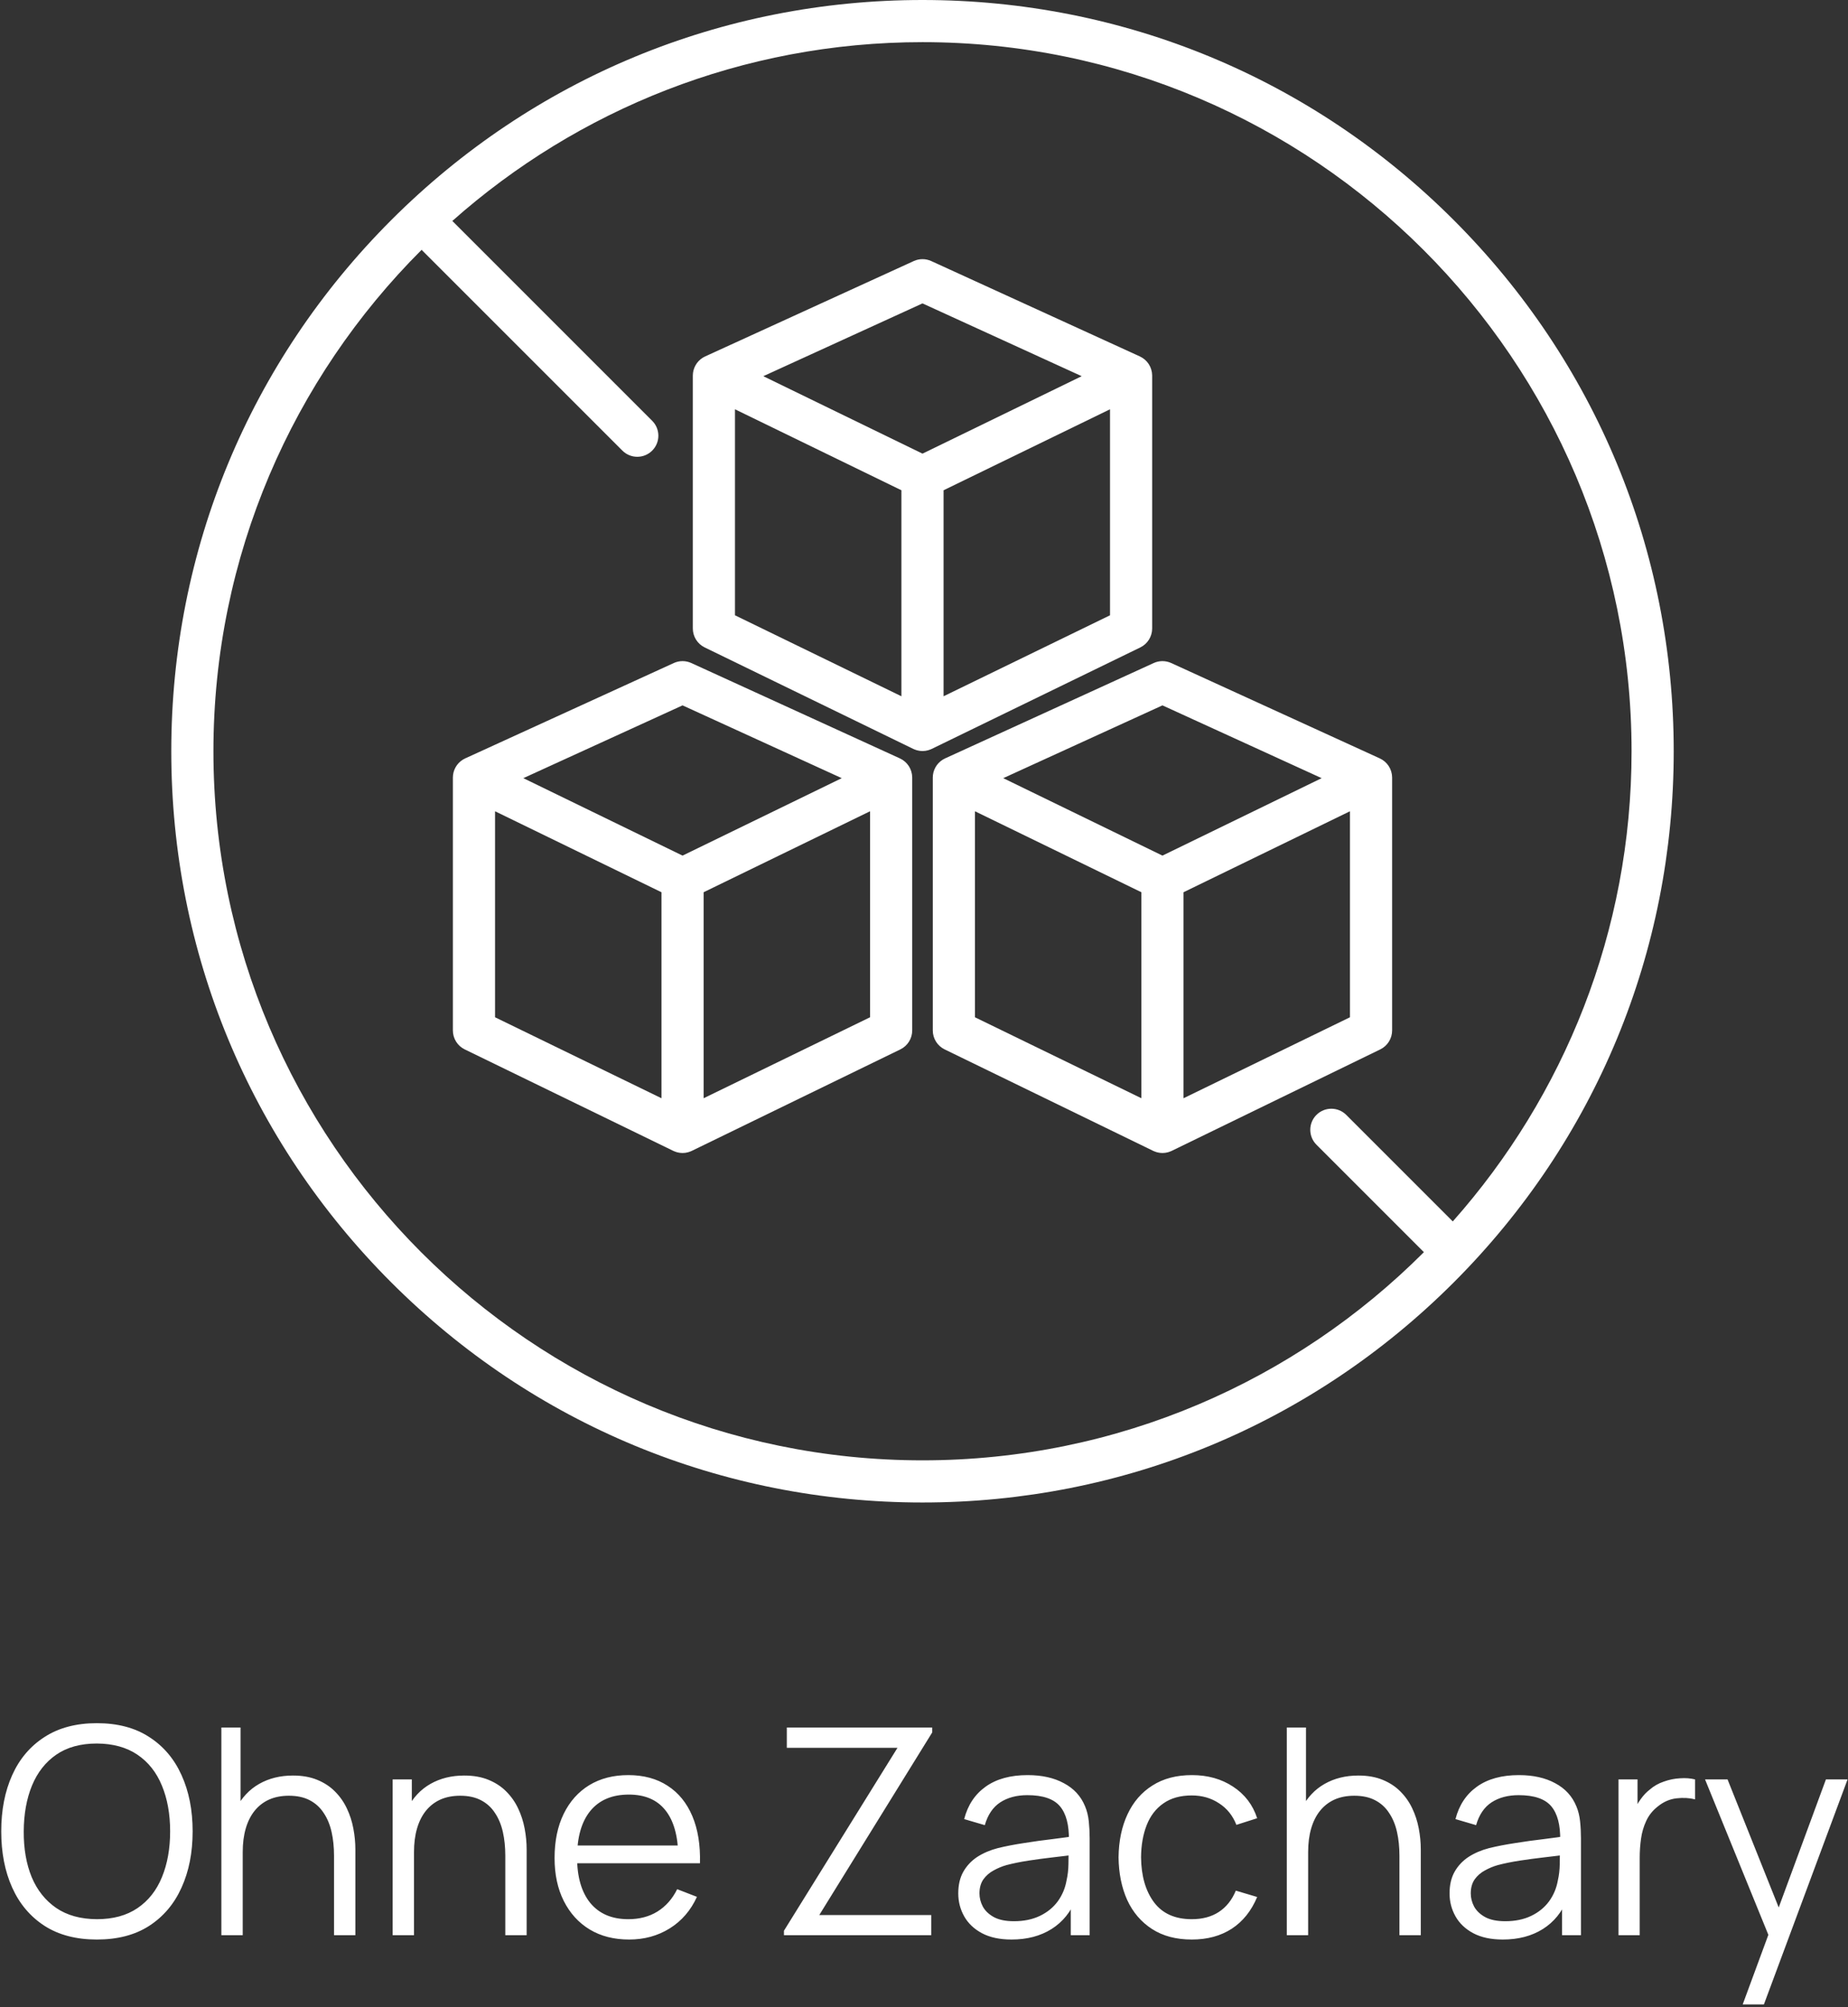
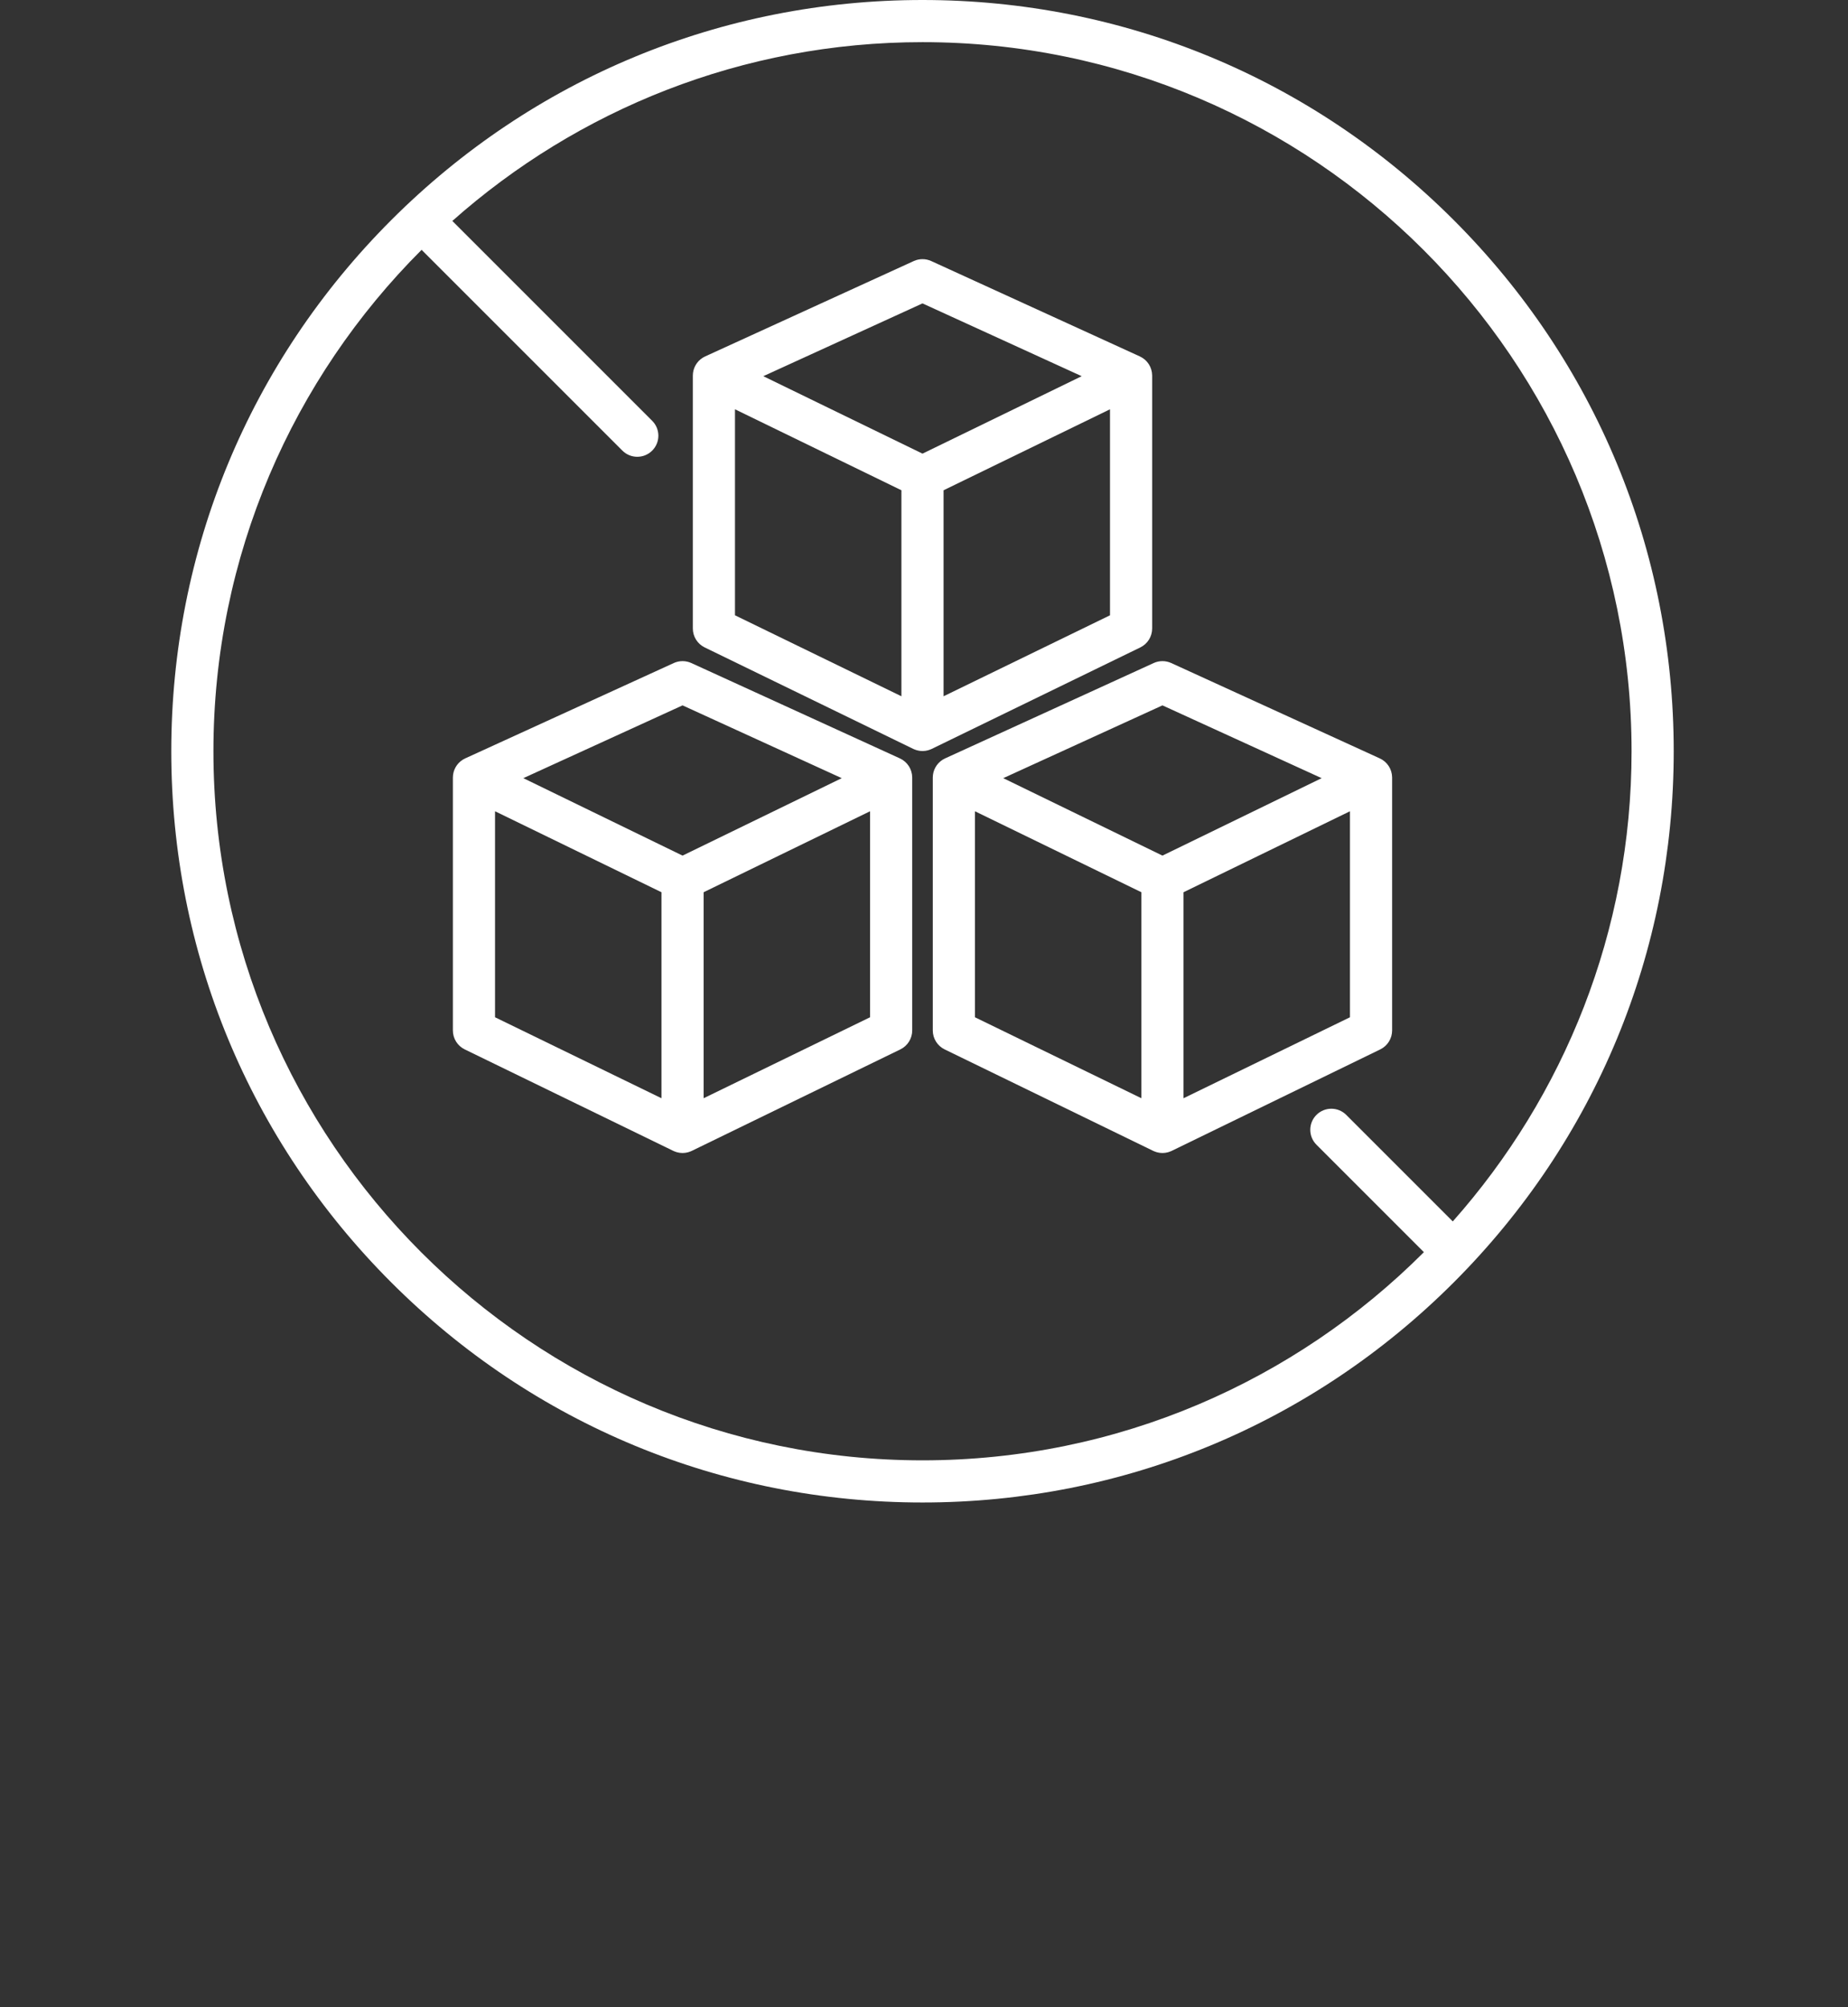
<svg xmlns="http://www.w3.org/2000/svg" fill="none" viewBox="0 0 615 668" height="668" width="615">
  <rect x="0" y="0" width="615" height="668" fill="#333333" stroke="none" />
  <path fill="white" d="M483.776 73.223C436.558 26.005 373.777 0 307 0C240.222 0 177.442 26.005 130.223 73.223C83.005 120.442 57 183.222 57 250C57 316.777 83.005 379.558 130.223 426.776C177.442 473.995 240.222 500 307 500C373.777 500 436.558 473.995 483.776 426.776C530.996 379.558 557 316.777 557 250C557 183.222 530.996 120.442 483.776 73.223ZM307 485.971C176.885 485.971 71.028 380.115 71.028 250C71.028 184.9 97.528 125.873 140.306 83.138L207.125 149.957C208.495 151.327 210.289 152.011 212.084 152.011C213.879 152.011 215.675 151.326 217.044 149.957C219.783 147.218 219.783 142.777 217.044 140.038L150.534 73.527C192.21 36.533 247.022 14.028 307 14.028C437.116 14.028 542.972 119.885 542.972 250C542.972 309.978 520.467 364.79 483.473 406.467L448.023 371.016C445.285 368.278 440.844 368.277 438.104 371.015C435.364 373.755 435.364 378.195 438.103 380.934L473.862 416.694C431.127 459.472 372.101 485.971 307 485.971Z" />
  <path fill="white" d="M303.575 258.675C303.575 258.642 303.568 258.61 303.567 258.577C303.56 258.308 303.537 258.044 303.501 257.784C303.491 257.713 303.48 257.642 303.468 257.572C303.366 256.97 303.188 256.396 302.942 255.857C302.918 255.803 302.892 255.752 302.866 255.699C302.751 255.462 302.624 255.232 302.483 255.01C302.462 254.976 302.442 254.94 302.42 254.906C302.259 254.661 302.082 254.428 301.892 254.206C301.85 254.157 301.805 254.111 301.762 254.064C301.599 253.883 301.427 253.711 301.246 253.548C301.199 253.506 301.154 253.462 301.105 253.421C300.881 253.23 300.646 253.053 300.399 252.892C300.358 252.865 300.315 252.841 300.274 252.815C300.045 252.673 299.809 252.543 299.564 252.427C299.534 252.413 299.508 252.394 299.478 252.38L230.062 220.644C228.211 219.797 226.082 219.797 224.229 220.644L154.812 252.38C154.811 252.381 154.81 252.382 154.809 252.382C154.785 252.393 154.763 252.407 154.74 252.418C154.509 252.527 154.288 252.648 154.074 252.778C154.053 252.791 154.03 252.8 154.009 252.813C153.967 252.839 153.93 252.872 153.889 252.899C153.712 253.015 153.541 253.137 153.377 253.267C153.319 253.312 153.262 253.358 153.206 253.405C153.027 253.556 152.857 253.715 152.695 253.882C152.668 253.909 152.639 253.935 152.612 253.964C152.423 254.165 152.247 254.377 152.085 254.598C152.058 254.634 152.035 254.672 152.009 254.708C151.881 254.89 151.762 255.076 151.652 255.268C151.612 255.338 151.574 255.409 151.536 255.48C151.444 255.655 151.36 255.833 151.283 256.014C151.254 256.083 151.222 256.15 151.195 256.22C151.099 256.467 151.014 256.719 150.946 256.976C150.938 257.005 150.934 257.036 150.927 257.066C150.868 257.299 150.824 257.535 150.789 257.773C150.779 257.845 150.772 257.917 150.764 257.99C150.74 258.205 150.726 258.422 150.722 258.64C150.722 258.68 150.715 258.719 150.715 258.759V342.913C150.715 345.597 152.246 348.046 154.66 349.22L224.077 382.993C224.124 383.016 224.174 383.032 224.222 383.053C224.321 383.099 224.423 383.139 224.524 383.18C224.705 383.252 224.886 383.318 225.07 383.375C225.175 383.408 225.28 383.439 225.387 383.467C225.578 383.516 225.771 383.555 225.965 383.588C226.067 383.606 226.168 383.627 226.271 383.64C226.523 383.672 226.775 383.689 227.028 383.693C227.069 383.694 227.11 383.701 227.151 383.701C227.451 383.701 227.752 383.676 228.053 383.637C228.123 383.628 228.192 383.613 228.261 383.601C228.485 383.565 228.708 383.519 228.93 383.461C229.025 383.436 229.118 383.408 229.212 383.379C229.408 383.318 229.601 383.247 229.794 383.169C229.891 383.129 229.988 383.092 230.084 383.047C230.127 383.027 230.171 383.014 230.214 382.993L299.631 349.22C302.045 348.046 303.576 345.597 303.576 342.913V258.759C303.576 258.741 303.574 258.723 303.574 258.705C303.574 258.695 303.575 258.685 303.575 258.675ZM227.146 234.735L280.124 258.957L227.145 284.731L174.166 258.956L227.146 234.735ZM220.132 365.473L164.743 338.526V269.972L220.132 296.919V365.473ZM234.159 365.473V296.919L289.548 269.972V338.526L234.159 365.473Z" />
  <path fill="white" d="M388.638 383.461C388.733 383.436 388.827 383.408 388.922 383.379C389.118 383.318 389.312 383.247 389.506 383.167C389.601 383.128 389.696 383.092 389.79 383.049C389.834 383.028 389.88 383.014 389.924 382.993L459.341 349.22C461.755 348.046 463.286 345.597 463.286 342.913V258.759C463.286 258.741 463.283 258.723 463.283 258.705C463.283 258.695 463.285 258.685 463.285 258.675C463.285 258.642 463.278 258.61 463.277 258.577C463.27 258.308 463.247 258.044 463.21 257.784C463.201 257.713 463.19 257.642 463.178 257.572C463.075 256.97 462.897 256.396 462.652 255.857C462.628 255.803 462.601 255.752 462.576 255.699C462.46 255.462 462.334 255.232 462.193 255.01C462.171 254.976 462.152 254.94 462.13 254.906C461.968 254.661 461.791 254.428 461.601 254.206C461.56 254.157 461.515 254.111 461.472 254.064C461.308 253.883 461.136 253.711 460.955 253.548C460.908 253.506 460.863 253.462 460.815 253.421C460.591 253.23 460.356 253.053 460.109 252.892C460.068 252.865 460.025 252.841 459.983 252.815C459.755 252.673 459.518 252.543 459.273 252.427C459.244 252.413 459.218 252.394 459.188 252.38L389.771 220.644C387.92 219.797 385.79 219.797 383.939 220.644L314.522 252.38L314.518 252.382C314.495 252.393 314.473 252.407 314.45 252.418C314.219 252.527 313.997 252.648 313.783 252.778C313.762 252.791 313.739 252.8 313.719 252.813C313.677 252.839 313.641 252.871 313.599 252.898C313.422 253.014 313.251 253.137 313.086 253.267C313.029 253.312 312.972 253.358 312.916 253.405C312.736 253.556 312.566 253.715 312.405 253.881C312.378 253.909 312.348 253.935 312.321 253.964C312.133 254.165 311.957 254.377 311.794 254.597C311.767 254.634 311.744 254.673 311.718 254.71C311.59 254.89 311.471 255.076 311.362 255.267C311.321 255.338 311.283 255.409 311.245 255.481C311.153 255.655 311.07 255.832 310.993 256.013C310.963 256.082 310.931 256.15 310.904 256.22C310.808 256.468 310.723 256.719 310.655 256.976C310.647 257.005 310.643 257.036 310.636 257.066C310.578 257.299 310.533 257.535 310.499 257.773C310.488 257.845 310.481 257.917 310.473 257.99C310.449 258.205 310.435 258.422 310.431 258.64C310.431 258.68 310.424 258.719 310.424 258.759V342.913C310.424 345.597 311.955 348.046 314.369 349.22L383.786 382.993C383.834 383.016 383.883 383.031 383.931 383.053C384.031 383.099 384.132 383.139 384.234 383.18C384.414 383.253 384.595 383.318 384.779 383.375C384.884 383.408 384.989 383.439 385.096 383.467C385.287 383.516 385.479 383.555 385.672 383.588C385.775 383.606 385.877 383.627 385.981 383.64C386.232 383.672 386.483 383.689 386.736 383.693C386.777 383.694 386.818 383.701 386.86 383.701C387.16 383.701 387.461 383.676 387.761 383.637C387.832 383.628 387.902 383.612 387.973 383.601C388.196 383.565 388.417 383.519 388.638 383.461ZM393.869 365.473V296.919L449.258 269.972V338.526L393.869 365.473ZM386.855 234.735L439.834 258.957L386.855 284.731L333.875 258.956L386.855 234.735ZM379.841 365.473L324.452 338.526V269.972L379.841 296.919V365.473Z" />
  <path fill="white" d="M308.78 249.692C308.876 249.667 308.971 249.639 309.066 249.61C309.261 249.549 309.454 249.478 309.646 249.4C309.743 249.36 309.84 249.323 309.936 249.279C309.979 249.259 310.024 249.245 310.067 249.224L379.484 215.452C381.898 214.278 383.43 211.829 383.43 209.145V124.991C383.43 124.972 383.427 124.955 383.427 124.936C383.427 124.926 383.429 124.917 383.429 124.907C383.428 124.873 383.421 124.841 383.42 124.808C383.413 124.54 383.39 124.276 383.354 124.015C383.344 123.944 383.334 123.874 383.322 123.803C383.219 123.202 383.041 122.627 382.795 122.088C382.771 122.035 382.745 121.983 382.719 121.93C382.604 121.693 382.477 121.463 382.337 121.242C382.315 121.207 382.296 121.172 382.273 121.138C382.112 120.893 381.935 120.66 381.745 120.438C381.703 120.389 381.658 120.343 381.615 120.295C381.452 120.114 381.28 119.943 381.099 119.78C381.052 119.737 381.007 119.693 380.958 119.652C380.735 119.462 380.499 119.285 380.253 119.123C380.212 119.096 380.169 119.073 380.127 119.047C379.899 118.904 379.662 118.775 379.417 118.659C379.387 118.644 379.361 118.625 379.332 118.612L309.914 86.875C308.063 86.029 305.934 86.029 304.083 86.875L234.666 118.612C234.664 118.613 234.663 118.614 234.66 118.615C234.643 118.623 234.627 118.633 234.61 118.641C234.373 118.752 234.146 118.876 233.928 119.009C233.907 119.022 233.884 119.031 233.863 119.044C233.821 119.07 233.785 119.103 233.744 119.13C233.566 119.246 233.395 119.368 233.231 119.498C233.173 119.544 233.116 119.589 233.06 119.637C232.881 119.788 232.711 119.946 232.55 120.113C232.522 120.141 232.493 120.167 232.466 120.195C232.277 120.397 232.101 120.608 231.939 120.829C231.912 120.865 231.889 120.904 231.863 120.941C231.735 121.122 231.616 121.308 231.506 121.499C231.466 121.569 231.428 121.641 231.39 121.712C231.298 121.886 231.214 122.063 231.137 122.244C231.108 122.314 231.076 122.381 231.048 122.452C230.952 122.699 230.867 122.95 230.8 123.207C230.792 123.237 230.788 123.267 230.78 123.297C230.722 123.53 230.677 123.766 230.643 124.004C230.633 124.076 230.626 124.149 230.618 124.221C230.594 124.437 230.58 124.653 230.576 124.871C230.575 124.912 230.568 124.951 230.568 124.991V209.145C230.568 211.829 232.1 214.278 234.514 215.452L303.93 249.224C303.977 249.247 304.026 249.262 304.073 249.284C304.174 249.33 304.276 249.37 304.379 249.412C304.559 249.484 304.739 249.549 304.922 249.606C305.027 249.639 305.132 249.67 305.239 249.698C305.432 249.748 305.627 249.787 305.823 249.82C305.922 249.837 306.02 249.858 306.121 249.871C306.385 249.904 306.649 249.923 306.914 249.926C306.944 249.927 306.973 249.932 307.003 249.932C307.302 249.932 307.602 249.907 307.901 249.868C307.976 249.859 308.049 249.843 308.124 249.831C308.343 249.795 308.562 249.75 308.78 249.692ZM314.012 231.705V163.15L369.402 136.203V204.758L314.012 231.705ZM306.998 100.966L359.977 125.188L306.998 150.962L254.02 125.188L306.998 100.966ZM299.984 231.705L244.596 204.758V136.203L299.984 163.15V231.705Z" />
-   <path fill="white" d="M32.235 645.44C25.355 645.44 19.547 643.92 14.811 640.88C10.075 637.808 6.491 633.568 4.059 628.16C1.627 622.752 0.411 616.512 0.411 609.44C0.411 602.368 1.627 596.128 4.059 590.72C6.491 585.312 10.075 581.088 14.811 578.048C19.547 574.976 25.355 573.44 32.235 573.44C39.147 573.44 44.955 574.976 49.659 578.048C54.395 581.088 57.979 585.312 60.411 590.72C62.875 596.128 64.107 602.368 64.107 609.44C64.107 616.512 62.875 622.752 60.411 628.16C57.979 633.568 54.395 637.808 49.659 640.88C44.955 643.92 39.147 645.44 32.235 645.44ZM32.235 638.672C37.643 638.672 42.155 637.44 45.771 634.976C49.387 632.512 52.091 629.088 53.883 624.704C55.707 620.288 56.619 615.2 56.619 609.44C56.619 603.68 55.707 598.608 53.883 594.224C52.091 589.84 49.387 586.416 45.771 583.952C42.155 581.488 37.643 580.24 32.235 580.208C26.827 580.208 22.331 581.44 18.747 583.904C15.163 586.368 12.459 589.808 10.635 594.224C8.843 598.608 7.931 603.68 7.899 609.44C7.867 615.2 8.747 620.272 10.539 624.656C12.363 629.008 15.083 632.432 18.699 634.928C22.315 637.392 26.827 638.64 32.235 638.672ZM111.16 644V617.552C111.16 614.672 110.888 612.032 110.344 609.632C109.8 607.2 108.92 605.088 107.704 603.296C106.52 601.472 104.968 600.064 103.048 599.072C101.16 598.08 98.856 597.584 96.136 597.584C93.64 597.584 91.432 598.016 89.512 598.88C87.624 599.744 86.024 600.992 84.712 602.624C83.432 604.224 82.456 606.176 81.784 608.48C81.112 610.784 80.776 613.408 80.776 616.352L75.784 615.248C75.784 609.936 76.712 605.472 78.568 601.856C80.424 598.24 82.984 595.504 86.248 593.648C89.512 591.792 93.256 590.864 97.48 590.864C100.584 590.864 103.288 591.344 105.592 592.304C107.928 593.264 109.896 594.56 111.496 596.192C113.128 597.824 114.44 599.696 115.432 601.808C116.424 603.888 117.144 606.112 117.592 608.48C118.04 610.816 118.264 613.152 118.264 615.488V644H111.16ZM73.672 644V574.88H80.056V613.904H80.776V644H73.672ZM168.16 644V617.552C168.16 614.672 167.888 612.032 167.344 609.632C166.8 607.2 165.92 605.088 164.704 603.296C163.52 601.472 161.968 600.064 160.048 599.072C158.16 598.08 155.856 597.584 153.136 597.584C150.64 597.584 148.432 598.016 146.512 598.88C144.624 599.744 143.024 600.992 141.712 602.624C140.432 604.224 139.456 606.176 138.784 608.48C138.112 610.784 137.776 613.408 137.776 616.352L132.784 615.248C132.784 609.936 133.712 605.472 135.568 601.856C137.424 598.24 139.984 595.504 143.248 593.648C146.512 591.792 150.256 590.864 154.48 590.864C157.584 590.864 160.288 591.344 162.592 592.304C164.928 593.264 166.896 594.56 168.496 596.192C170.128 597.824 171.44 599.696 172.432 601.808C173.424 603.888 174.144 606.112 174.592 608.48C175.04 610.816 175.264 613.152 175.264 615.488V644H168.16ZM130.672 644V592.16H137.056V604.928H137.776V644H130.672ZM209.375 645.44C204.319 645.44 199.935 644.32 196.223 642.08C192.543 639.84 189.679 636.688 187.631 632.624C185.583 628.56 184.559 623.792 184.559 618.32C184.559 612.656 185.567 607.76 187.583 603.632C189.599 599.504 192.431 596.32 196.079 594.08C199.759 591.84 204.095 590.72 209.087 590.72C214.207 590.72 218.575 591.904 222.191 594.272C225.807 596.608 228.543 599.968 230.399 604.352C232.255 608.736 233.103 613.968 232.943 620.048H225.743V617.552C225.615 610.832 224.159 605.76 221.375 602.336C218.623 598.912 214.591 597.2 209.279 597.2C203.711 597.2 199.439 599.008 196.463 602.624C193.519 606.24 192.047 611.392 192.047 618.08C192.047 624.608 193.519 629.68 196.463 633.296C199.439 636.88 203.647 638.672 209.087 638.672C212.799 638.672 216.031 637.824 218.783 636.128C221.567 634.4 223.759 631.92 225.359 628.688L231.935 631.232C229.887 635.744 226.863 639.248 222.863 641.744C218.895 644.208 214.399 645.44 209.375 645.44ZM189.551 620.048V614.144H229.151V620.048H189.551ZM260.894 644V642.512L298.67 581.648H261.854V574.88H310.238V576.512L272.654 637.28H309.902V644H260.894ZM336.615 645.44C332.711 645.44 329.431 644.736 326.775 643.328C324.151 641.92 322.183 640.048 320.871 637.712C319.559 635.376 318.903 632.832 318.903 630.08C318.903 627.264 319.463 624.864 320.583 622.88C321.735 620.864 323.287 619.216 325.239 617.936C327.223 616.656 329.511 615.68 332.103 615.008C334.727 614.368 337.623 613.808 340.791 613.328C343.991 612.816 347.111 612.384 350.151 612.032C353.223 611.648 355.911 611.28 358.215 610.928L355.719 612.464C355.815 607.344 354.823 603.552 352.743 601.088C350.663 598.624 347.047 597.392 341.895 597.392C338.343 597.392 335.335 598.192 332.871 599.792C330.439 601.392 328.727 603.92 327.734 607.376L320.871 605.36C322.055 600.72 324.439 597.12 328.023 594.56C331.607 592 336.263 590.72 341.991 590.72C346.727 590.72 350.743 591.616 354.039 593.408C357.367 595.168 359.719 597.728 361.095 601.088C361.735 602.592 362.151 604.272 362.343 606.128C362.535 607.984 362.631 609.872 362.631 611.792V644H356.343V630.992L358.167 631.76C356.407 636.208 353.671 639.6 349.959 641.936C346.247 644.272 341.799 645.44 336.615 645.44ZM337.431 639.344C340.727 639.344 343.607 638.752 346.071 637.568C348.535 636.384 350.519 634.768 352.023 632.72C353.527 630.64 354.503 628.304 354.951 625.712C355.335 624.048 355.543 622.224 355.575 620.24C355.607 618.224 355.623 616.72 355.623 615.728L358.311 617.12C355.911 617.44 353.303 617.76 350.487 618.08C347.703 618.4 344.951 618.768 342.231 619.184C339.543 619.6 337.111 620.096 334.935 620.672C333.463 621.088 332.039 621.68 330.663 622.448C329.287 623.184 328.151 624.176 327.255 625.424C326.391 626.672 325.959 628.224 325.959 630.08C325.959 631.584 326.327 633.04 327.062 634.448C327.831 635.856 329.047 637.024 330.711 637.952C332.407 638.88 334.647 639.344 337.431 639.344ZM396.63 645.44C391.414 645.44 386.998 644.272 383.382 641.936C379.766 639.6 377.014 636.384 375.126 632.288C373.27 628.16 372.31 623.424 372.246 618.08C372.31 612.64 373.302 607.872 375.222 603.776C377.142 599.648 379.91 596.448 383.526 594.176C387.142 591.872 391.526 590.72 396.678 590.72C401.926 590.72 406.486 592 410.358 594.56C414.262 597.12 416.934 600.624 418.374 605.072L411.462 607.28C410.246 604.176 408.31 601.776 405.654 600.08C403.03 598.352 400.022 597.488 396.63 597.488C392.822 597.488 389.67 598.368 387.174 600.128C384.678 601.856 382.822 604.272 381.606 607.376C380.39 610.48 379.766 614.048 379.734 618.08C379.798 624.288 381.238 629.28 384.054 633.056C386.87 636.8 391.062 638.672 396.63 638.672C400.15 638.672 403.142 637.872 405.606 636.272C408.102 634.64 409.99 632.272 411.27 629.168L418.374 631.28C416.454 635.888 413.638 639.408 409.926 641.84C406.214 644.24 401.782 645.44 396.63 645.44ZM465.723 644V617.552C465.723 614.672 465.451 612.032 464.907 609.632C464.363 607.2 463.483 605.088 462.267 603.296C461.083 601.472 459.531 600.064 457.611 599.072C455.723 598.08 453.419 597.584 450.699 597.584C448.203 597.584 445.995 598.016 444.075 598.88C442.187 599.744 440.587 600.992 439.275 602.624C437.995 604.224 437.019 606.176 436.347 608.48C435.675 610.784 435.339 613.408 435.339 616.352L430.347 615.248C430.347 609.936 431.275 605.472 433.131 601.856C434.987 598.24 437.547 595.504 440.811 593.648C444.075 591.792 447.819 590.864 452.043 590.864C455.147 590.864 457.851 591.344 460.155 592.304C462.491 593.264 464.459 594.56 466.059 596.192C467.691 597.824 469.003 599.696 469.995 601.808C470.987 603.888 471.707 606.112 472.155 608.48C472.603 610.816 472.827 613.152 472.827 615.488V644H465.723ZM428.235 644V574.88H434.619V613.904H435.339V644H428.235ZM500.115 645.44C496.211 645.44 492.931 644.736 490.275 643.328C487.651 641.92 485.683 640.048 484.371 637.712C483.059 635.376 482.403 632.832 482.403 630.08C482.403 627.264 482.963 624.864 484.083 622.88C485.235 620.864 486.787 619.216 488.739 617.936C490.723 616.656 493.011 615.68 495.603 615.008C498.227 614.368 501.123 613.808 504.291 613.328C507.491 612.816 510.611 612.384 513.651 612.032C516.723 611.648 519.411 611.28 521.715 610.928L519.219 612.464C519.315 607.344 518.323 603.552 516.243 601.088C514.163 598.624 510.547 597.392 505.395 597.392C501.843 597.392 498.835 598.192 496.371 599.792C493.939 601.392 492.227 603.92 491.234 607.376L484.371 605.36C485.555 600.72 487.939 597.12 491.523 594.56C495.107 592 499.763 590.72 505.491 590.72C510.227 590.72 514.243 591.616 517.539 593.408C520.867 595.168 523.219 597.728 524.595 601.088C525.235 602.592 525.651 604.272 525.843 606.128C526.035 607.984 526.131 609.872 526.131 611.792V644H519.843V630.992L521.667 631.76C519.907 636.208 517.171 639.6 513.459 641.936C509.747 644.272 505.299 645.44 500.115 645.44ZM500.931 639.344C504.227 639.344 507.107 638.752 509.571 637.568C512.035 636.384 514.019 634.768 515.523 632.72C517.027 630.64 518.003 628.304 518.451 625.712C518.835 624.048 519.043 622.224 519.075 620.24C519.107 618.224 519.123 616.72 519.123 615.728L521.811 617.12C519.411 617.44 516.803 617.76 513.987 618.08C511.203 618.4 508.451 618.768 505.731 619.184C503.043 619.6 500.611 620.096 498.435 620.672C496.963 621.088 495.539 621.68 494.163 622.448C492.787 623.184 491.651 624.176 490.755 625.424C489.891 626.672 489.459 628.224 489.459 630.08C489.459 631.584 489.827 633.04 490.562 634.448C491.331 635.856 492.547 637.024 494.211 637.952C495.907 638.88 498.147 639.344 500.931 639.344ZM538.626 644V592.16H544.962V604.64L543.714 603.008C544.29 601.472 545.042 600.064 545.97 598.784C546.898 597.472 547.906 596.4 548.994 595.568C550.338 594.384 551.906 593.488 553.698 592.88C555.49 592.24 557.298 591.872 559.122 591.776C560.946 591.648 562.61 591.776 564.114 592.16V598.784C562.226 598.304 560.162 598.192 557.922 598.448C555.682 598.704 553.618 599.6 551.73 601.136C550.002 602.48 548.706 604.096 547.842 605.984C546.978 607.84 546.402 609.824 546.114 611.936C545.826 614.016 545.682 616.08 545.682 618.128V644H538.626ZM579.956 667.04L589.988 639.824L590.132 647.888L567.428 592.16H574.916L593.54 638.768H590.468L607.652 592.16H614.852L587.012 667.04H579.956Z" />
</svg>